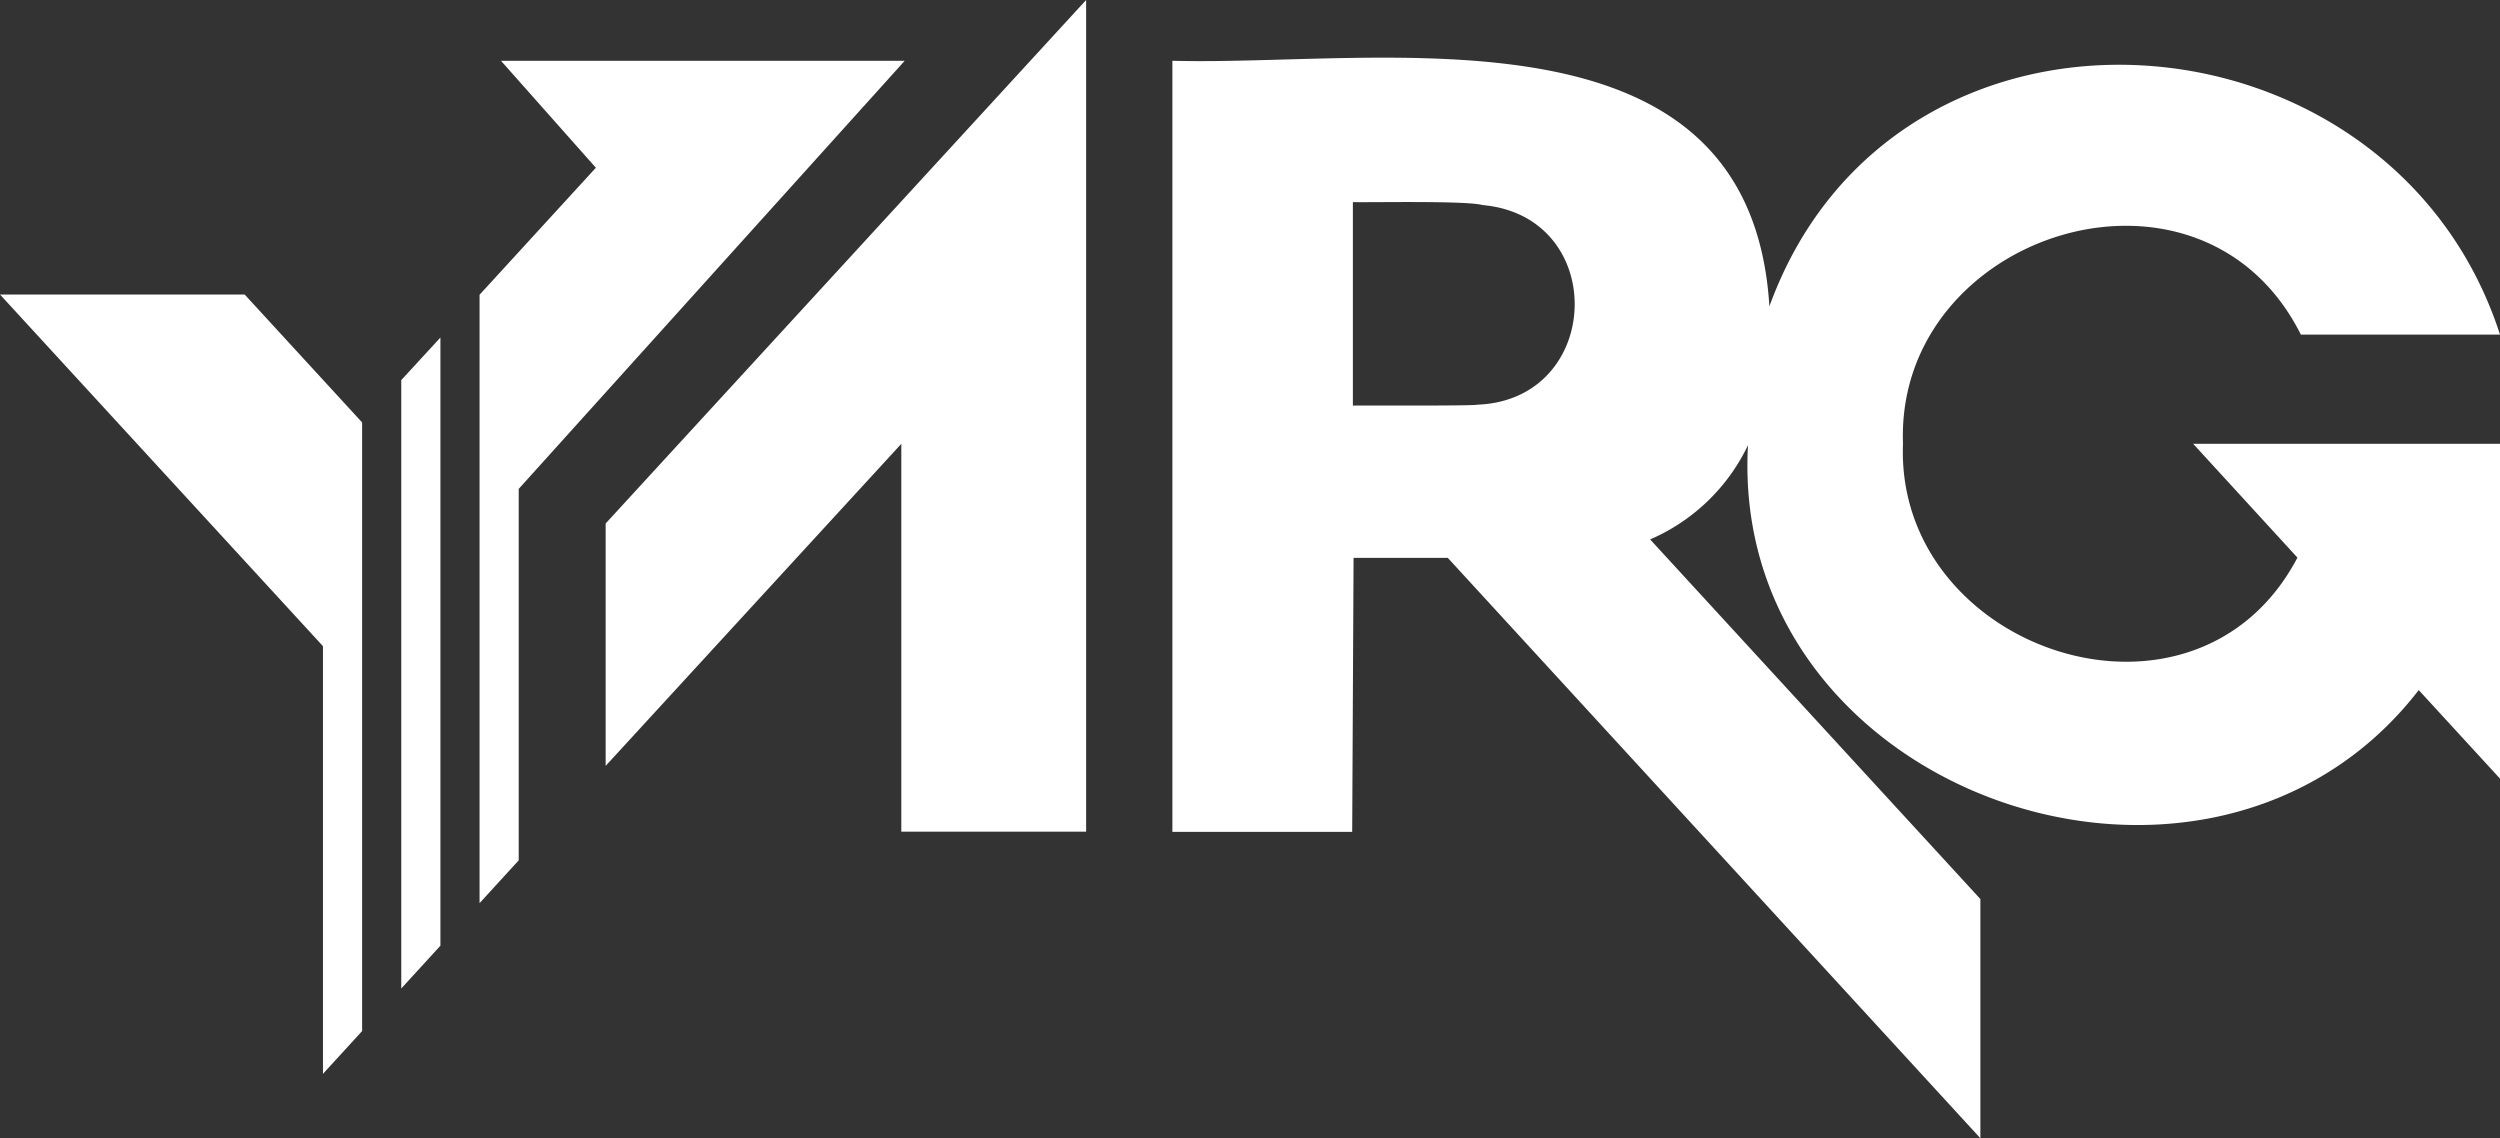
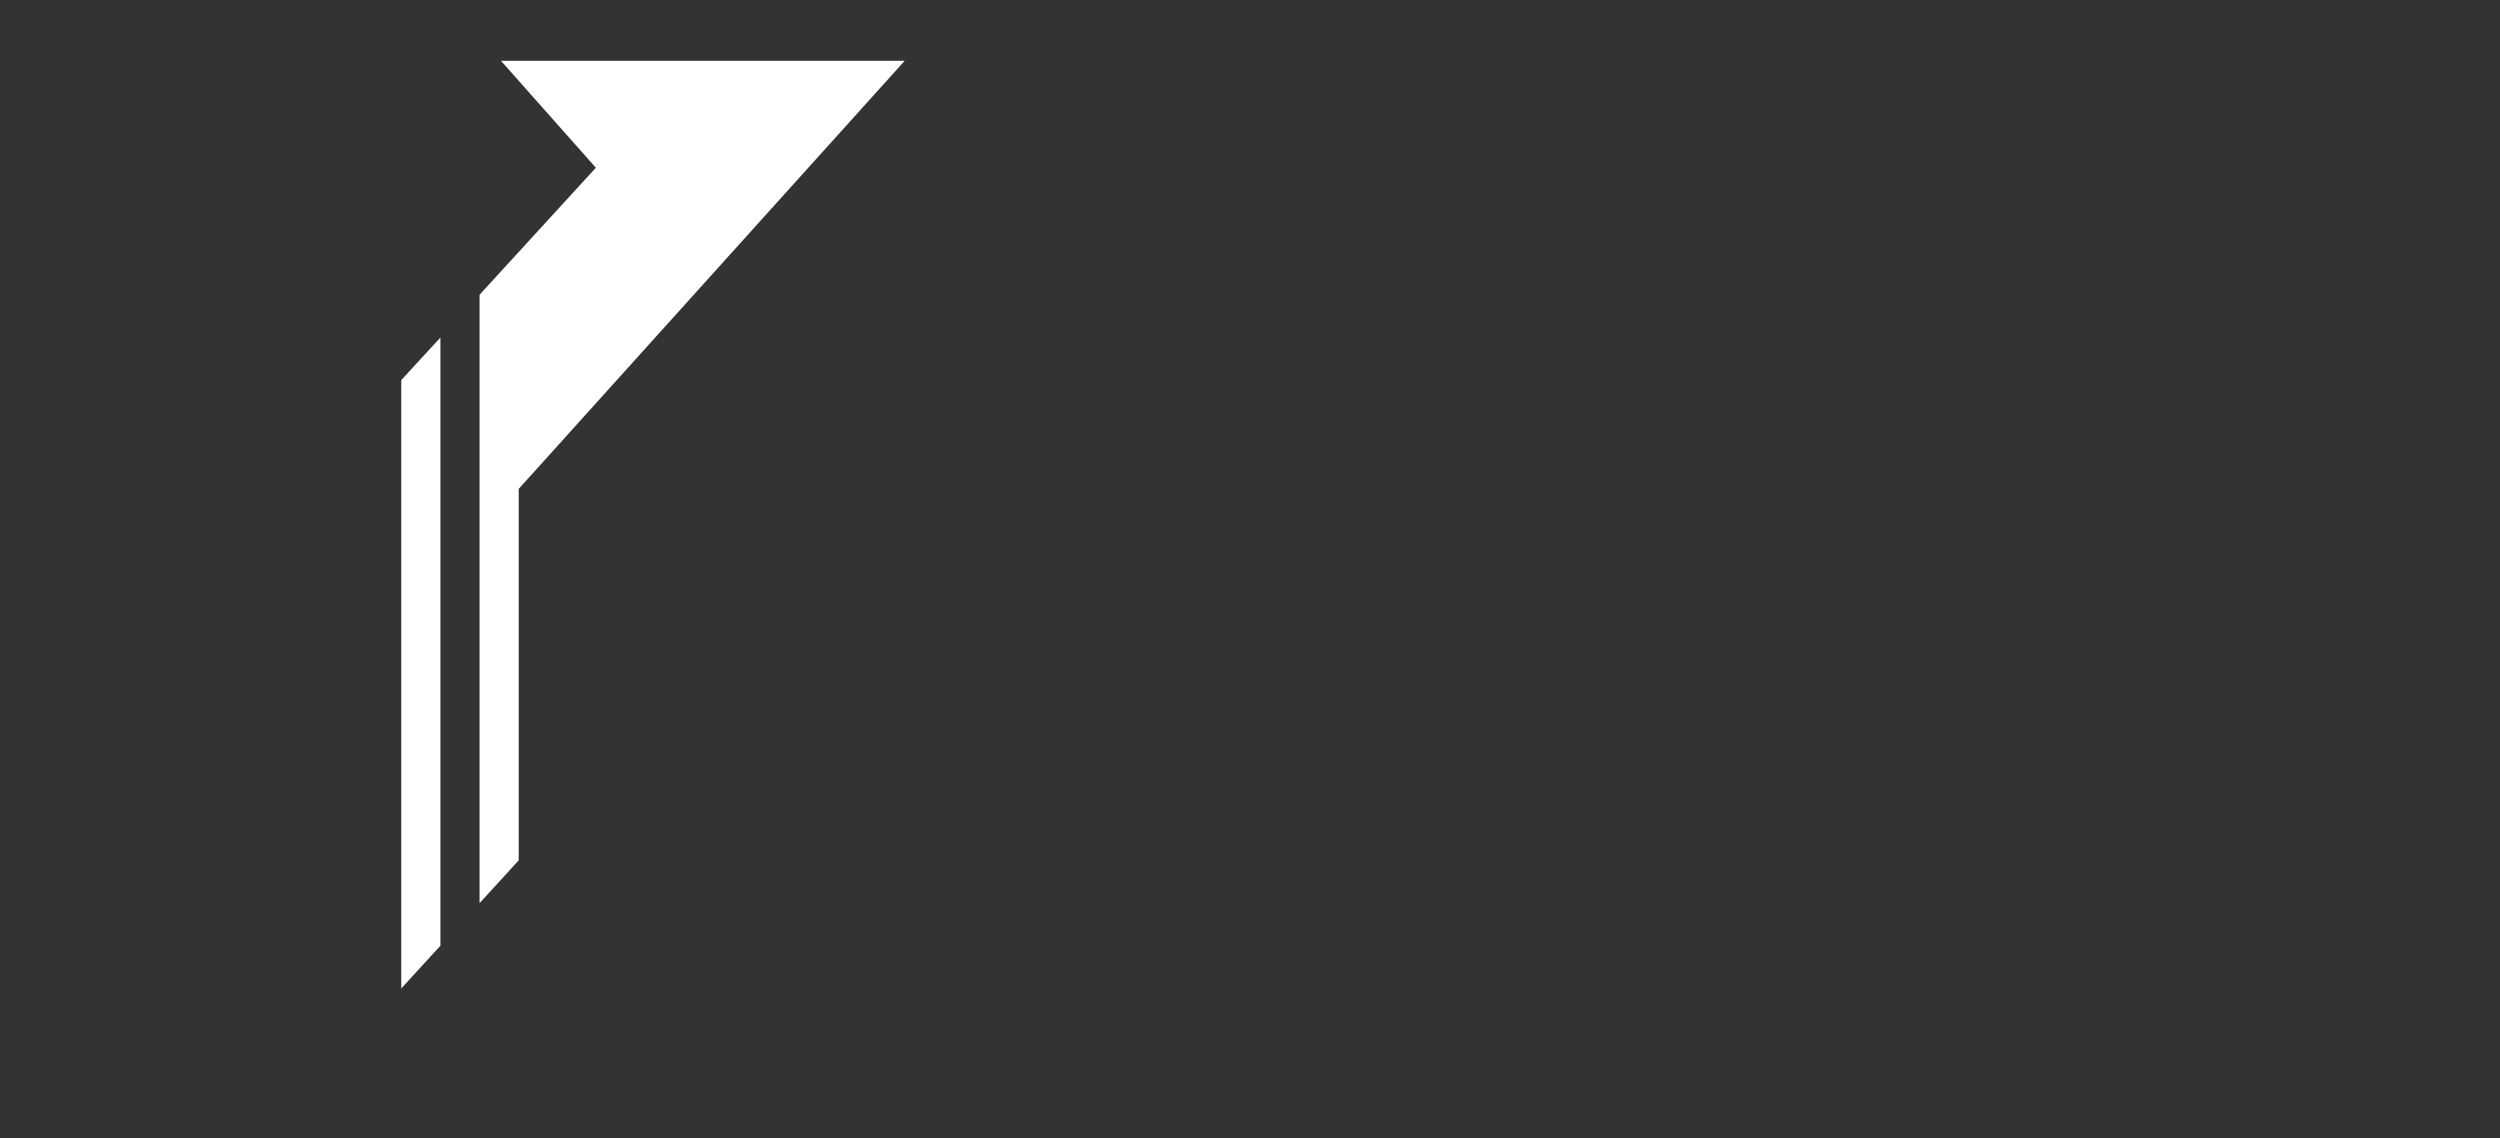
<svg xmlns="http://www.w3.org/2000/svg" fill="#fff" viewBox="0 0 109.84 50" class="header_logo__q5OoG">
  <rect x="0" y="0" width="109.84" height="50" fill="#333333" stroke="none" />
-   <path d="M100.94 24.5c-4.49 8.55-17.69 4.1-17.33-5.01-.34-9.27 13.09-13.55 17.48-4.79h8.75c-4.77-14.76-26.6-16.37-32.1-1.24C76.9-.17 60.77 2.92 51.51 2.67v33.88h7.9l.06-12.04h4.14l23.4 25.5V39.5L72.5 23.7a8.5 8.5 0 0 0 4.3-4.14c-.86 15.31 20.23 22.71 29.47 10.76l3.58 3.9V19.5H96.36l4.59 5.01zm-36.03-6.72c-.18.06-5.11.03-5.47.04V8.88c.82.02 4.99-.07 5.7.13 5.56.5 5.3 8.56-.23 8.77M26.61 33.65 39.6 19.5v17.04h8.12V0L26.61 23zM0 12.94l14.19 15.45v18.79l1.72-1.88V18.56l-5.16-5.62z" />
  <path d="m22.01 2.67 4.17 4.7-5.11 5.58v26.73l1.72-1.88V21.48L39.75 2.67zM17.63 43.43l1.72-1.88V14.83l-1.72 1.87z" />
</svg>